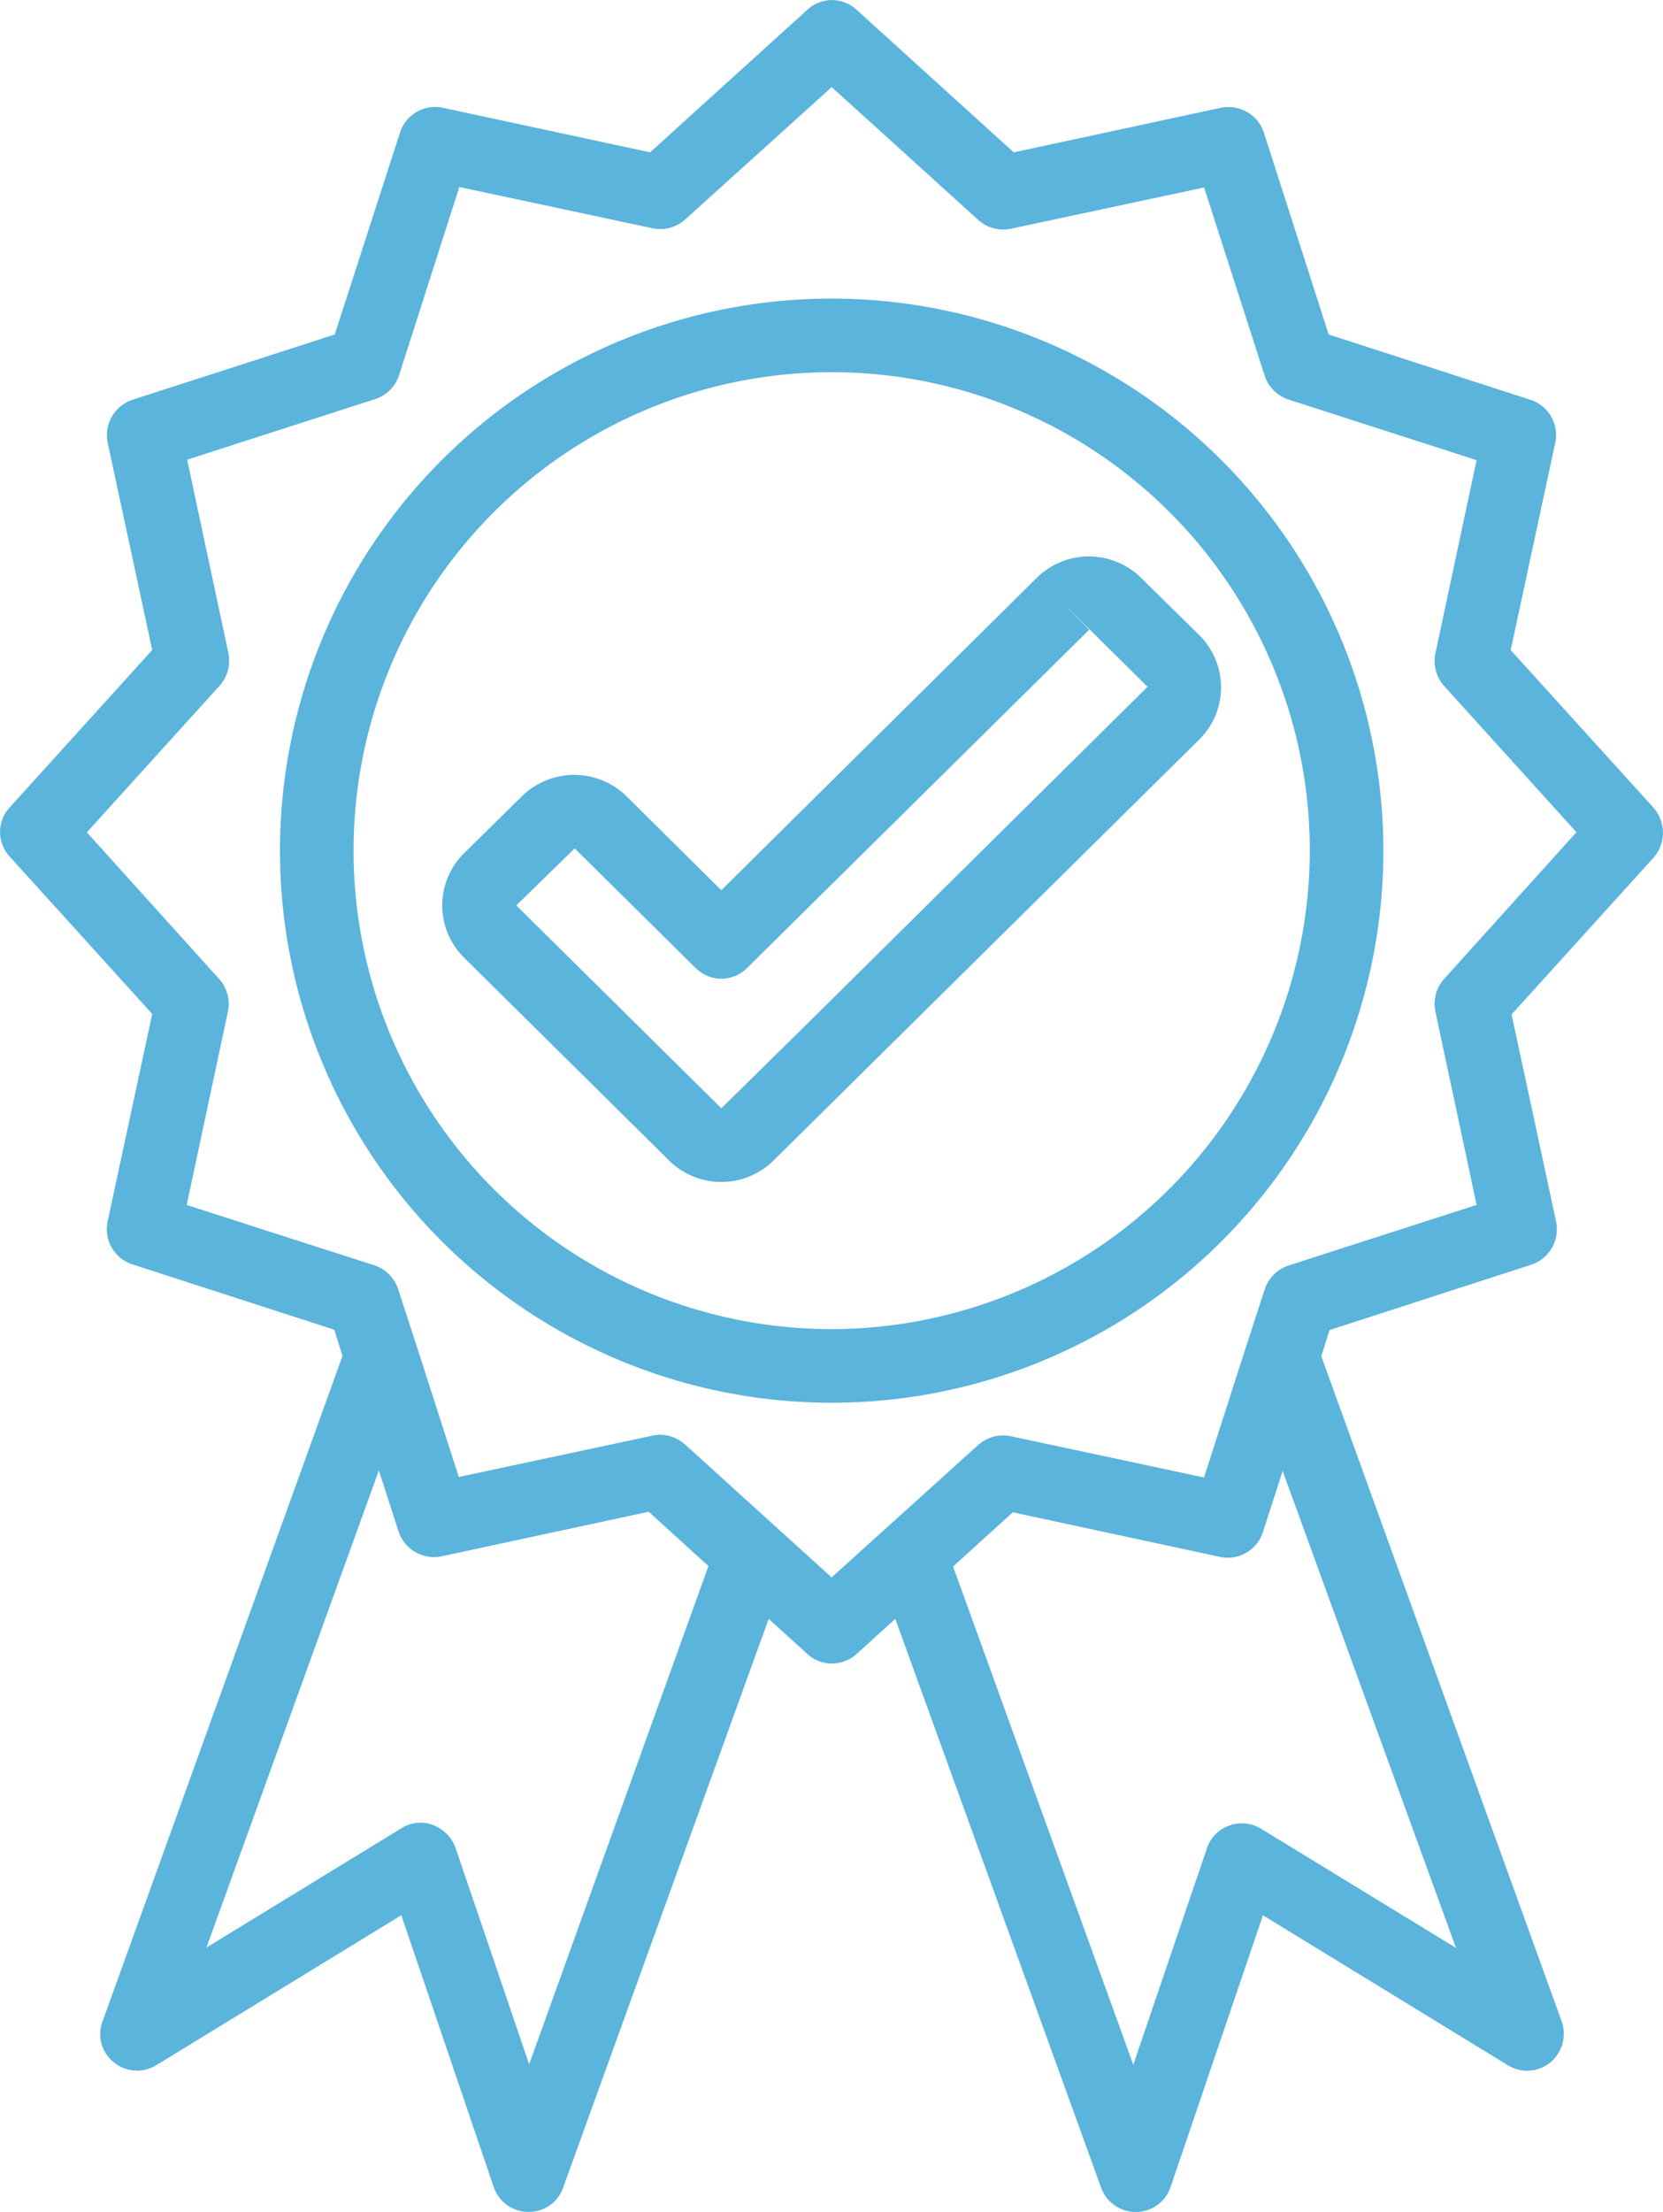
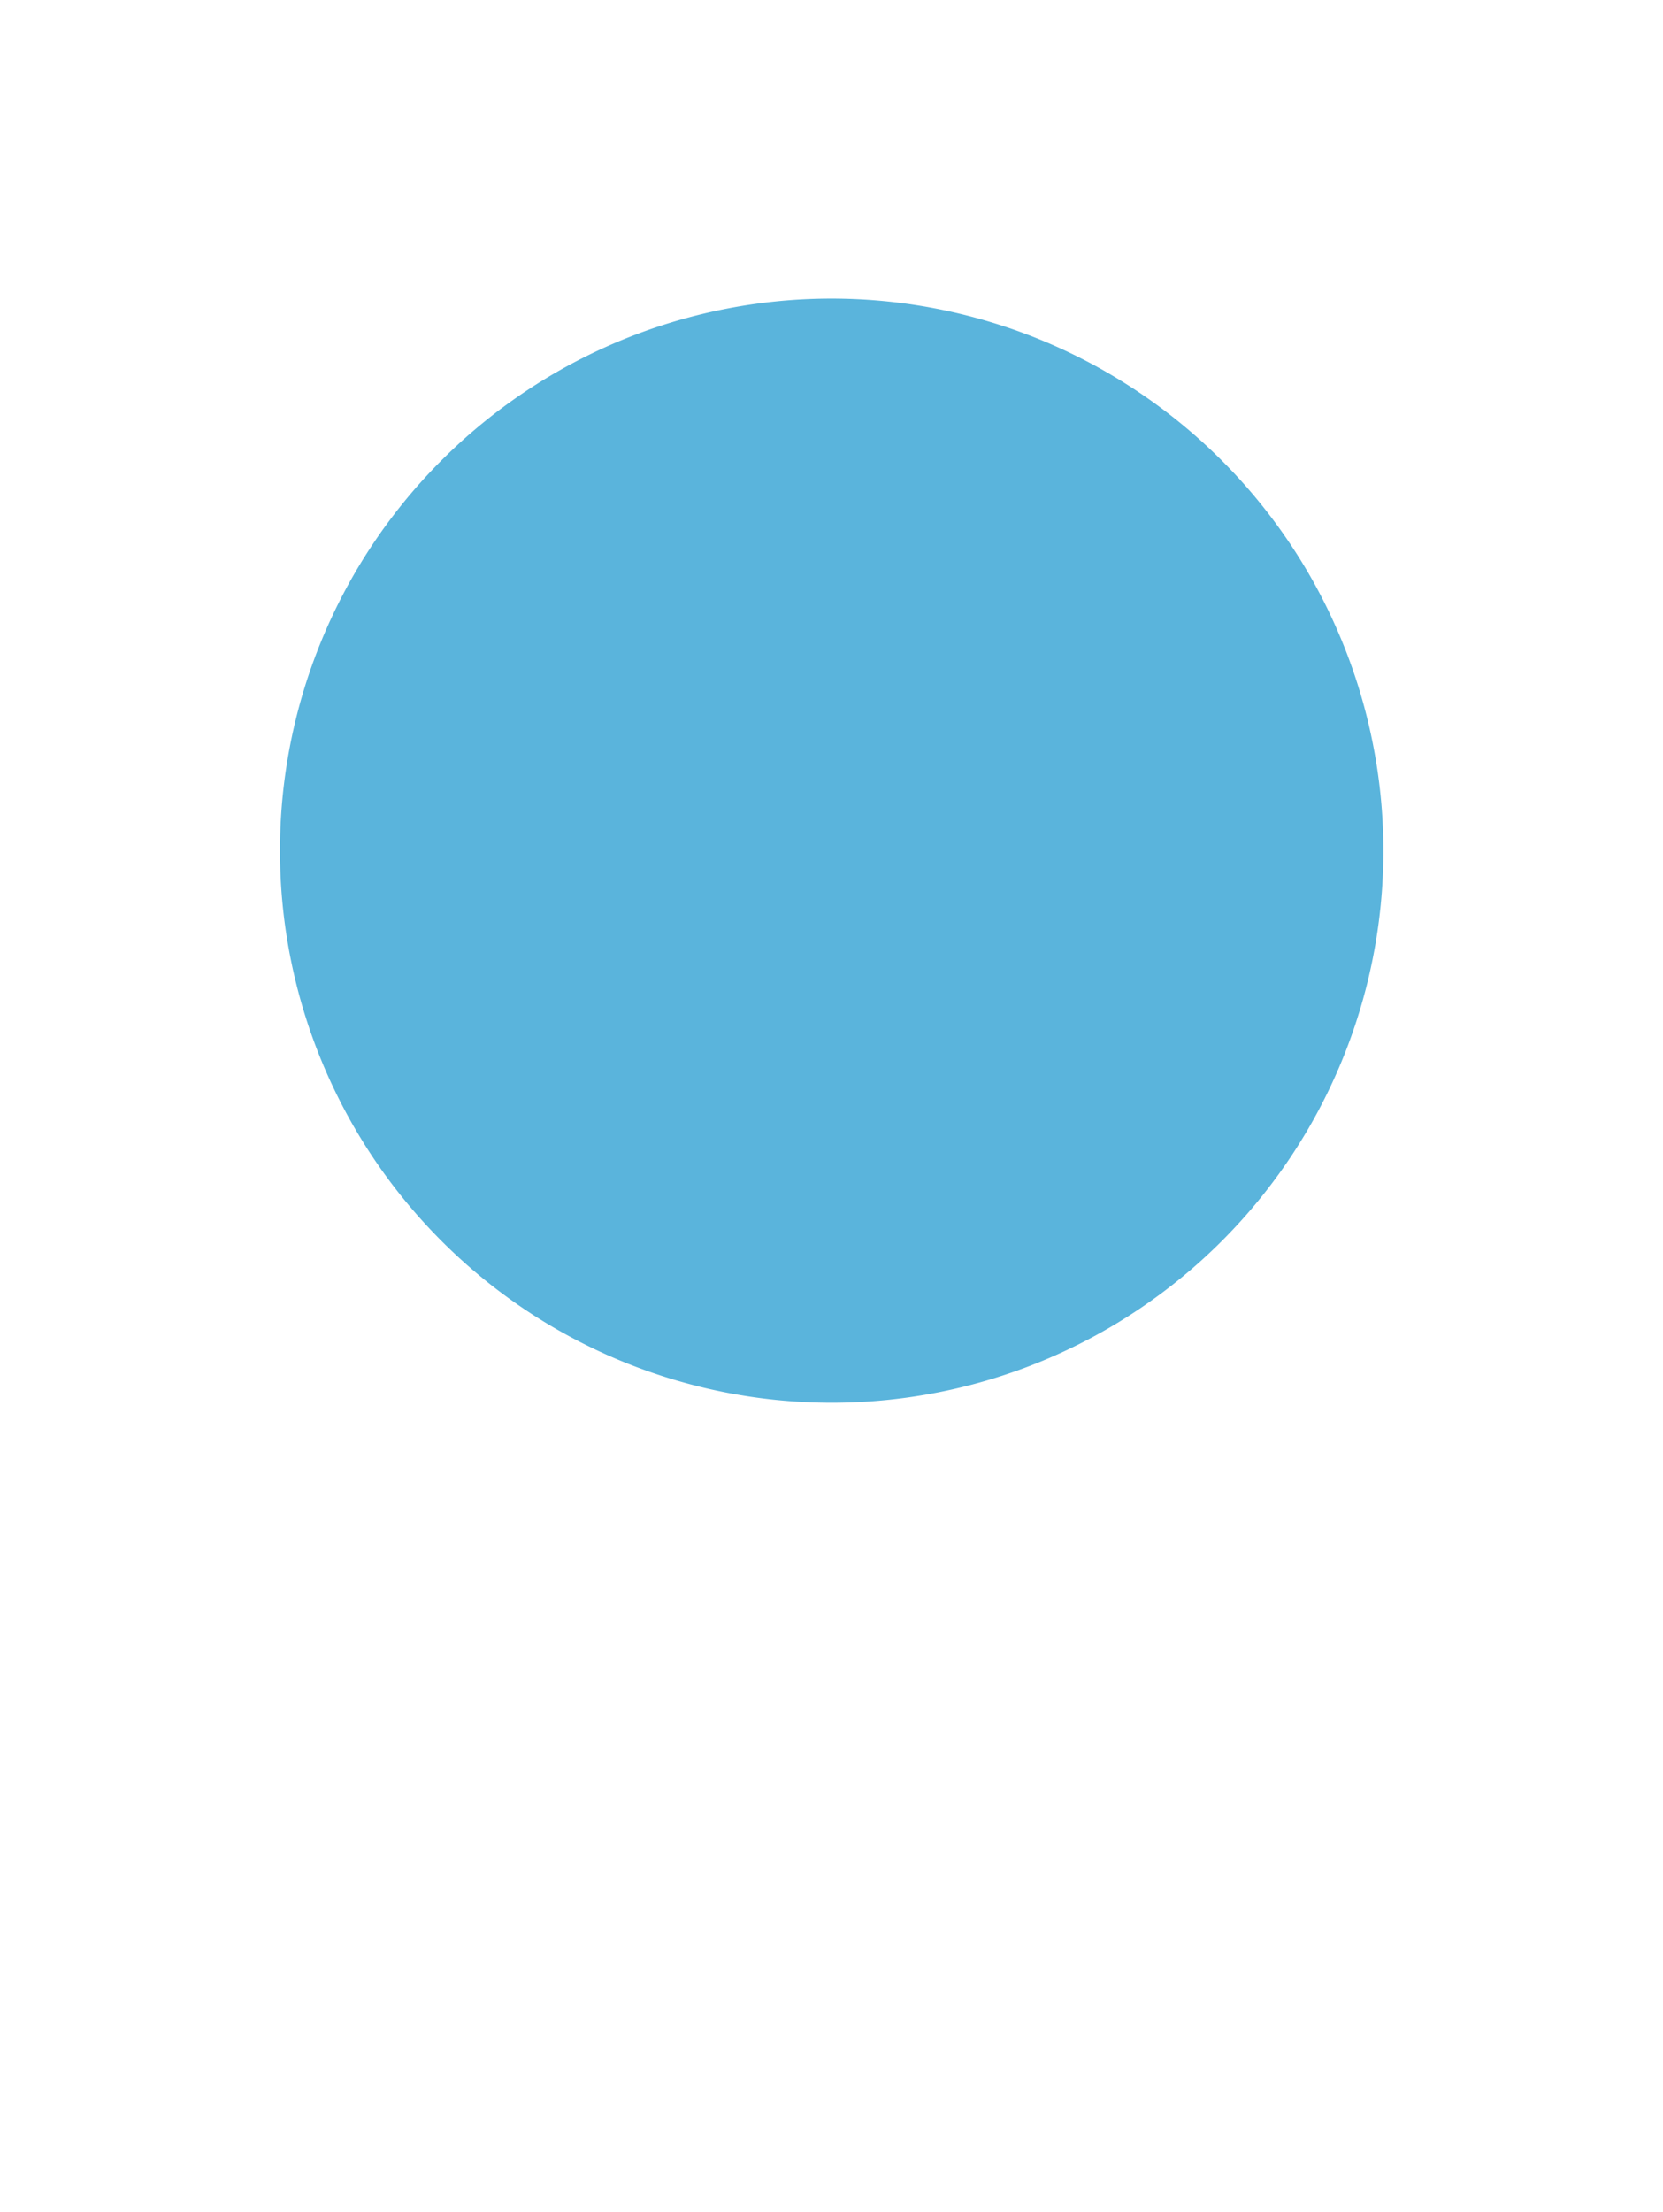
<svg xmlns="http://www.w3.org/2000/svg" width="60.413" height="80.3" viewBox="0 0 60.413 80.3">
  <g id="Group_16" data-name="Group 16" transform="translate(-75.1 -15.1)">
-     <path id="Path_7" data-name="Path 7" d="M135.158,44.411,129.98,38.7l1.62-7.532a1.342,1.342,0,0,0-.9-1.553l-7.332-2.372-2.355-7.332a1.358,1.358,0,0,0-1.553-.9l-7.532,1.62-5.712-5.177a1.314,1.314,0,0,0-1.787,0l-5.712,5.177-7.532-1.62a1.342,1.342,0,0,0-1.553.9l-2.372,7.332L79.91,29.613a1.358,1.358,0,0,0-.9,1.553l1.62,7.532-5.177,5.712a1.314,1.314,0,0,0,0,1.787l5.177,5.712-1.62,7.532A1.342,1.342,0,0,0,79.91,61l7.332,2.372.3.952L78.824,88.486a1.3,1.3,0,0,0,.418,1.486,1.332,1.332,0,0,0,1.537.1l8.9-5.445,3.357,9.87a1.33,1.33,0,0,0,1.253.9h.017a1.315,1.315,0,0,0,1.253-.885l7.465-20.643,1.4,1.269a1.3,1.3,0,0,0,.9.351,1.334,1.334,0,0,0,.9-.351l1.4-1.269L115.1,94.515a1.331,1.331,0,0,0,1.253.885h.017a1.33,1.33,0,0,0,1.253-.9l3.357-9.87,8.9,5.445a1.332,1.332,0,0,0,1.537-.1,1.354,1.354,0,0,0,.418-1.486L123.1,64.335l.3-.952,7.332-2.372a1.358,1.358,0,0,0,.9-1.553l-1.62-7.532,5.177-5.712A1.372,1.372,0,0,0,135.158,44.411ZM94.323,90.039l-2.672-7.85a1.394,1.394,0,0,0-.818-.835,1.281,1.281,0,0,0-1.152.117L82.6,85.8l6.263-17.319L89.58,70.7a1.358,1.358,0,0,0,1.553.9l7.532-1.62,2.171,1.971Zm33.67-4.225-7.081-4.326a1.335,1.335,0,0,0-1.152-.117,1.314,1.314,0,0,0-.818.835l-2.672,7.85-6.547-18.088L111.893,70l7.532,1.62a1.342,1.342,0,0,0,1.553-.9l.718-2.221Zm-.434-35.173a1.356,1.356,0,0,0-.317,1.169l1.5,7.031-6.831,2.2a1.363,1.363,0,0,0-.868.868l-.651,2h0l-1.553,4.827-7.031-1.5a1.356,1.356,0,0,0-1.169.317l-5.328,4.81-5.328-4.827a1.385,1.385,0,0,0-.9-.351,1.646,1.646,0,0,0-.284.033l-7.031,1.5L90.215,63.9h0l-.651-2a1.363,1.363,0,0,0-.868-.868l-6.814-2.188,1.5-7.031a1.356,1.356,0,0,0-.317-1.169l-4.81-5.328,4.827-5.328a1.356,1.356,0,0,0,.317-1.169l-1.5-7.031,6.831-2.2a1.363,1.363,0,0,0,.868-.868l2.188-6.831,7.031,1.5a1.356,1.356,0,0,0,1.169-.317l5.328-4.81,5.328,4.827a1.356,1.356,0,0,0,1.169.317l7.031-1.5,2.2,6.831a1.363,1.363,0,0,0,.868.868l6.831,2.2-1.5,7.031A1.356,1.356,0,0,0,127.559,40l4.81,5.311Z" fill="#5ab4dc" />
-     <path id="Path_8" data-name="Path 8" d="M156.042,80a20.042,20.042,0,1,0,20.042,20.042A20.057,20.057,0,0,0,156.042,80Zm0,37.411a17.369,17.369,0,1,1,17.369-17.369A17.4,17.4,0,0,1,156.042,117.411Z" transform="translate(-50.729 -54.061)" fill="#5ab4dc" />
+     <path id="Path_8" data-name="Path 8" d="M156.042,80a20.042,20.042,0,1,0,20.042,20.042A20.057,20.057,0,0,0,156.042,80Zm0,37.411A17.4,17.4,0,0,1,156.042,117.411Z" transform="translate(-50.729 -54.061)" fill="#5ab4dc" />
    <path id="Path_9" data-name="Path 9" d="M192.911,136.8h0l-11.474,11.357-3.457-3.424a2.713,2.713,0,0,0-3.775,0l-2.121,2.088a2.661,2.661,0,0,0,0,3.775l7.465,7.382a2.7,2.7,0,0,0,3.775,0l15.482-15.3a2.661,2.661,0,0,0,0-3.774l-2.121-2.088A2.7,2.7,0,0,0,192.911,136.8Zm-8.4,16.25-3.073,3.023-7.449-7.365,2.121-2.071,4.392,4.342a1.32,1.32,0,0,0,1.871,0L194.8,138.7l-.935-.952,3.056,3.023Z" transform="translate(-80.133 -100.739)" fill="#5ab4dc" />
  </g>
</svg>